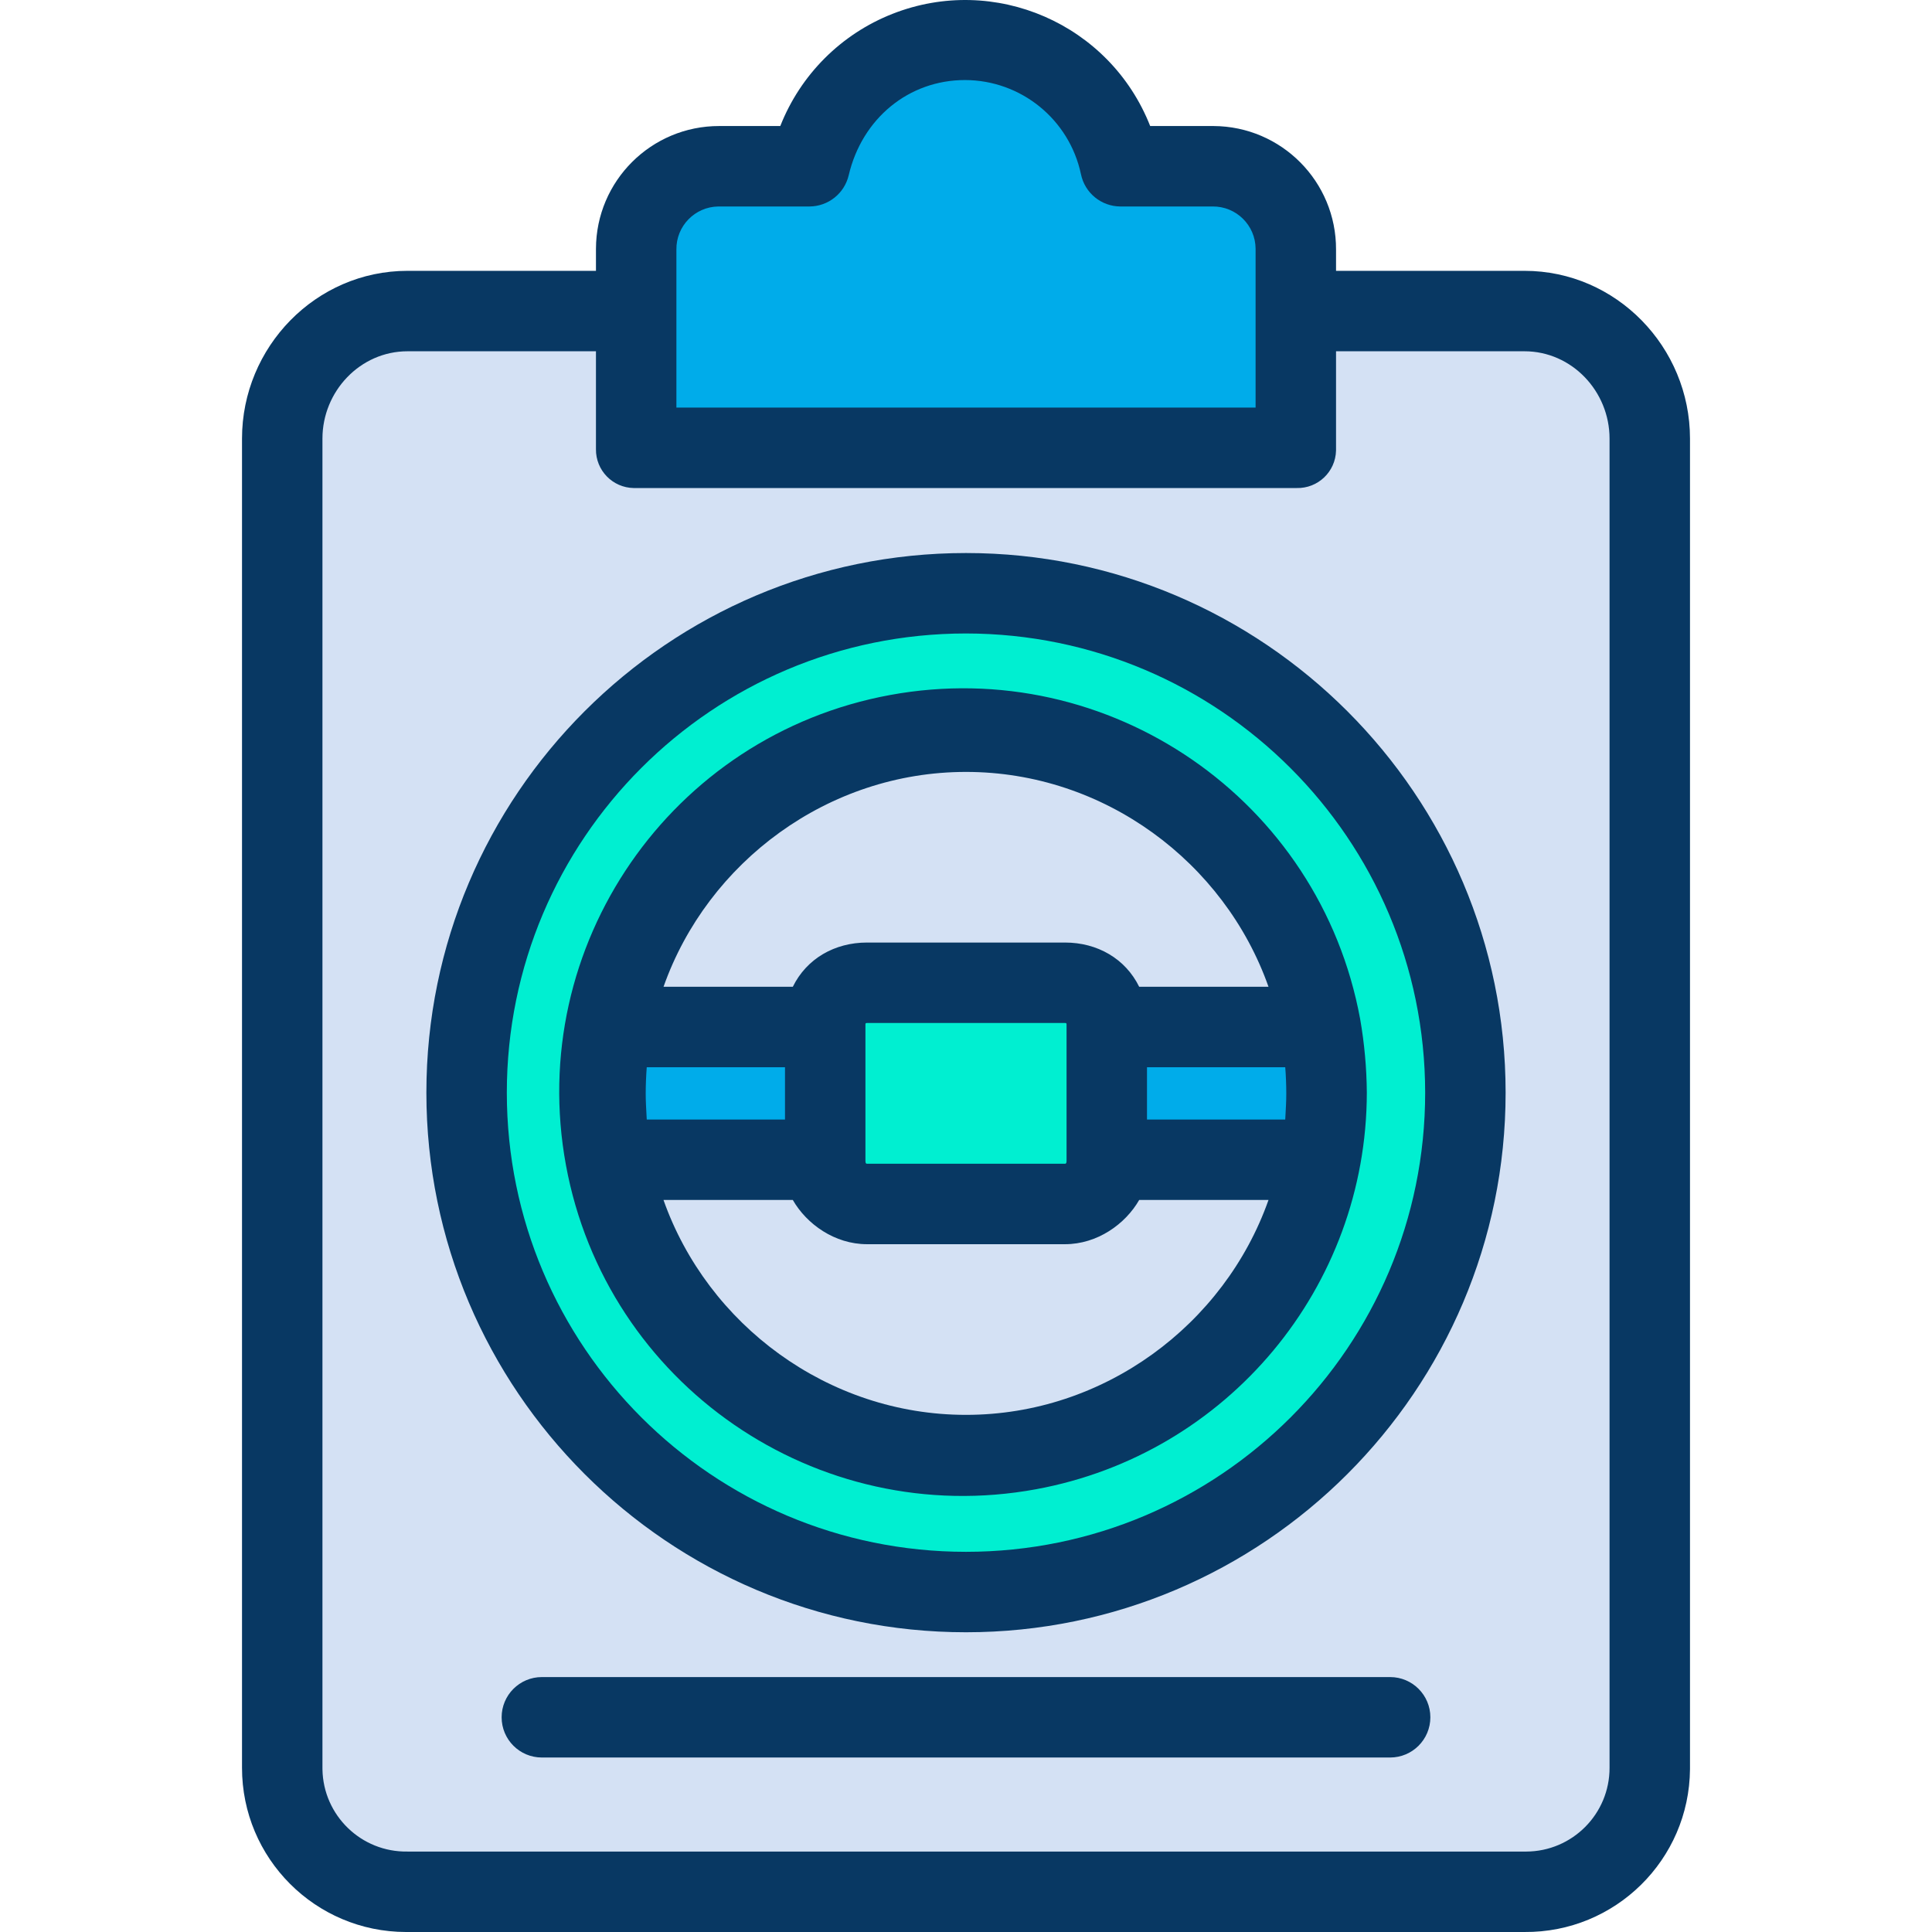
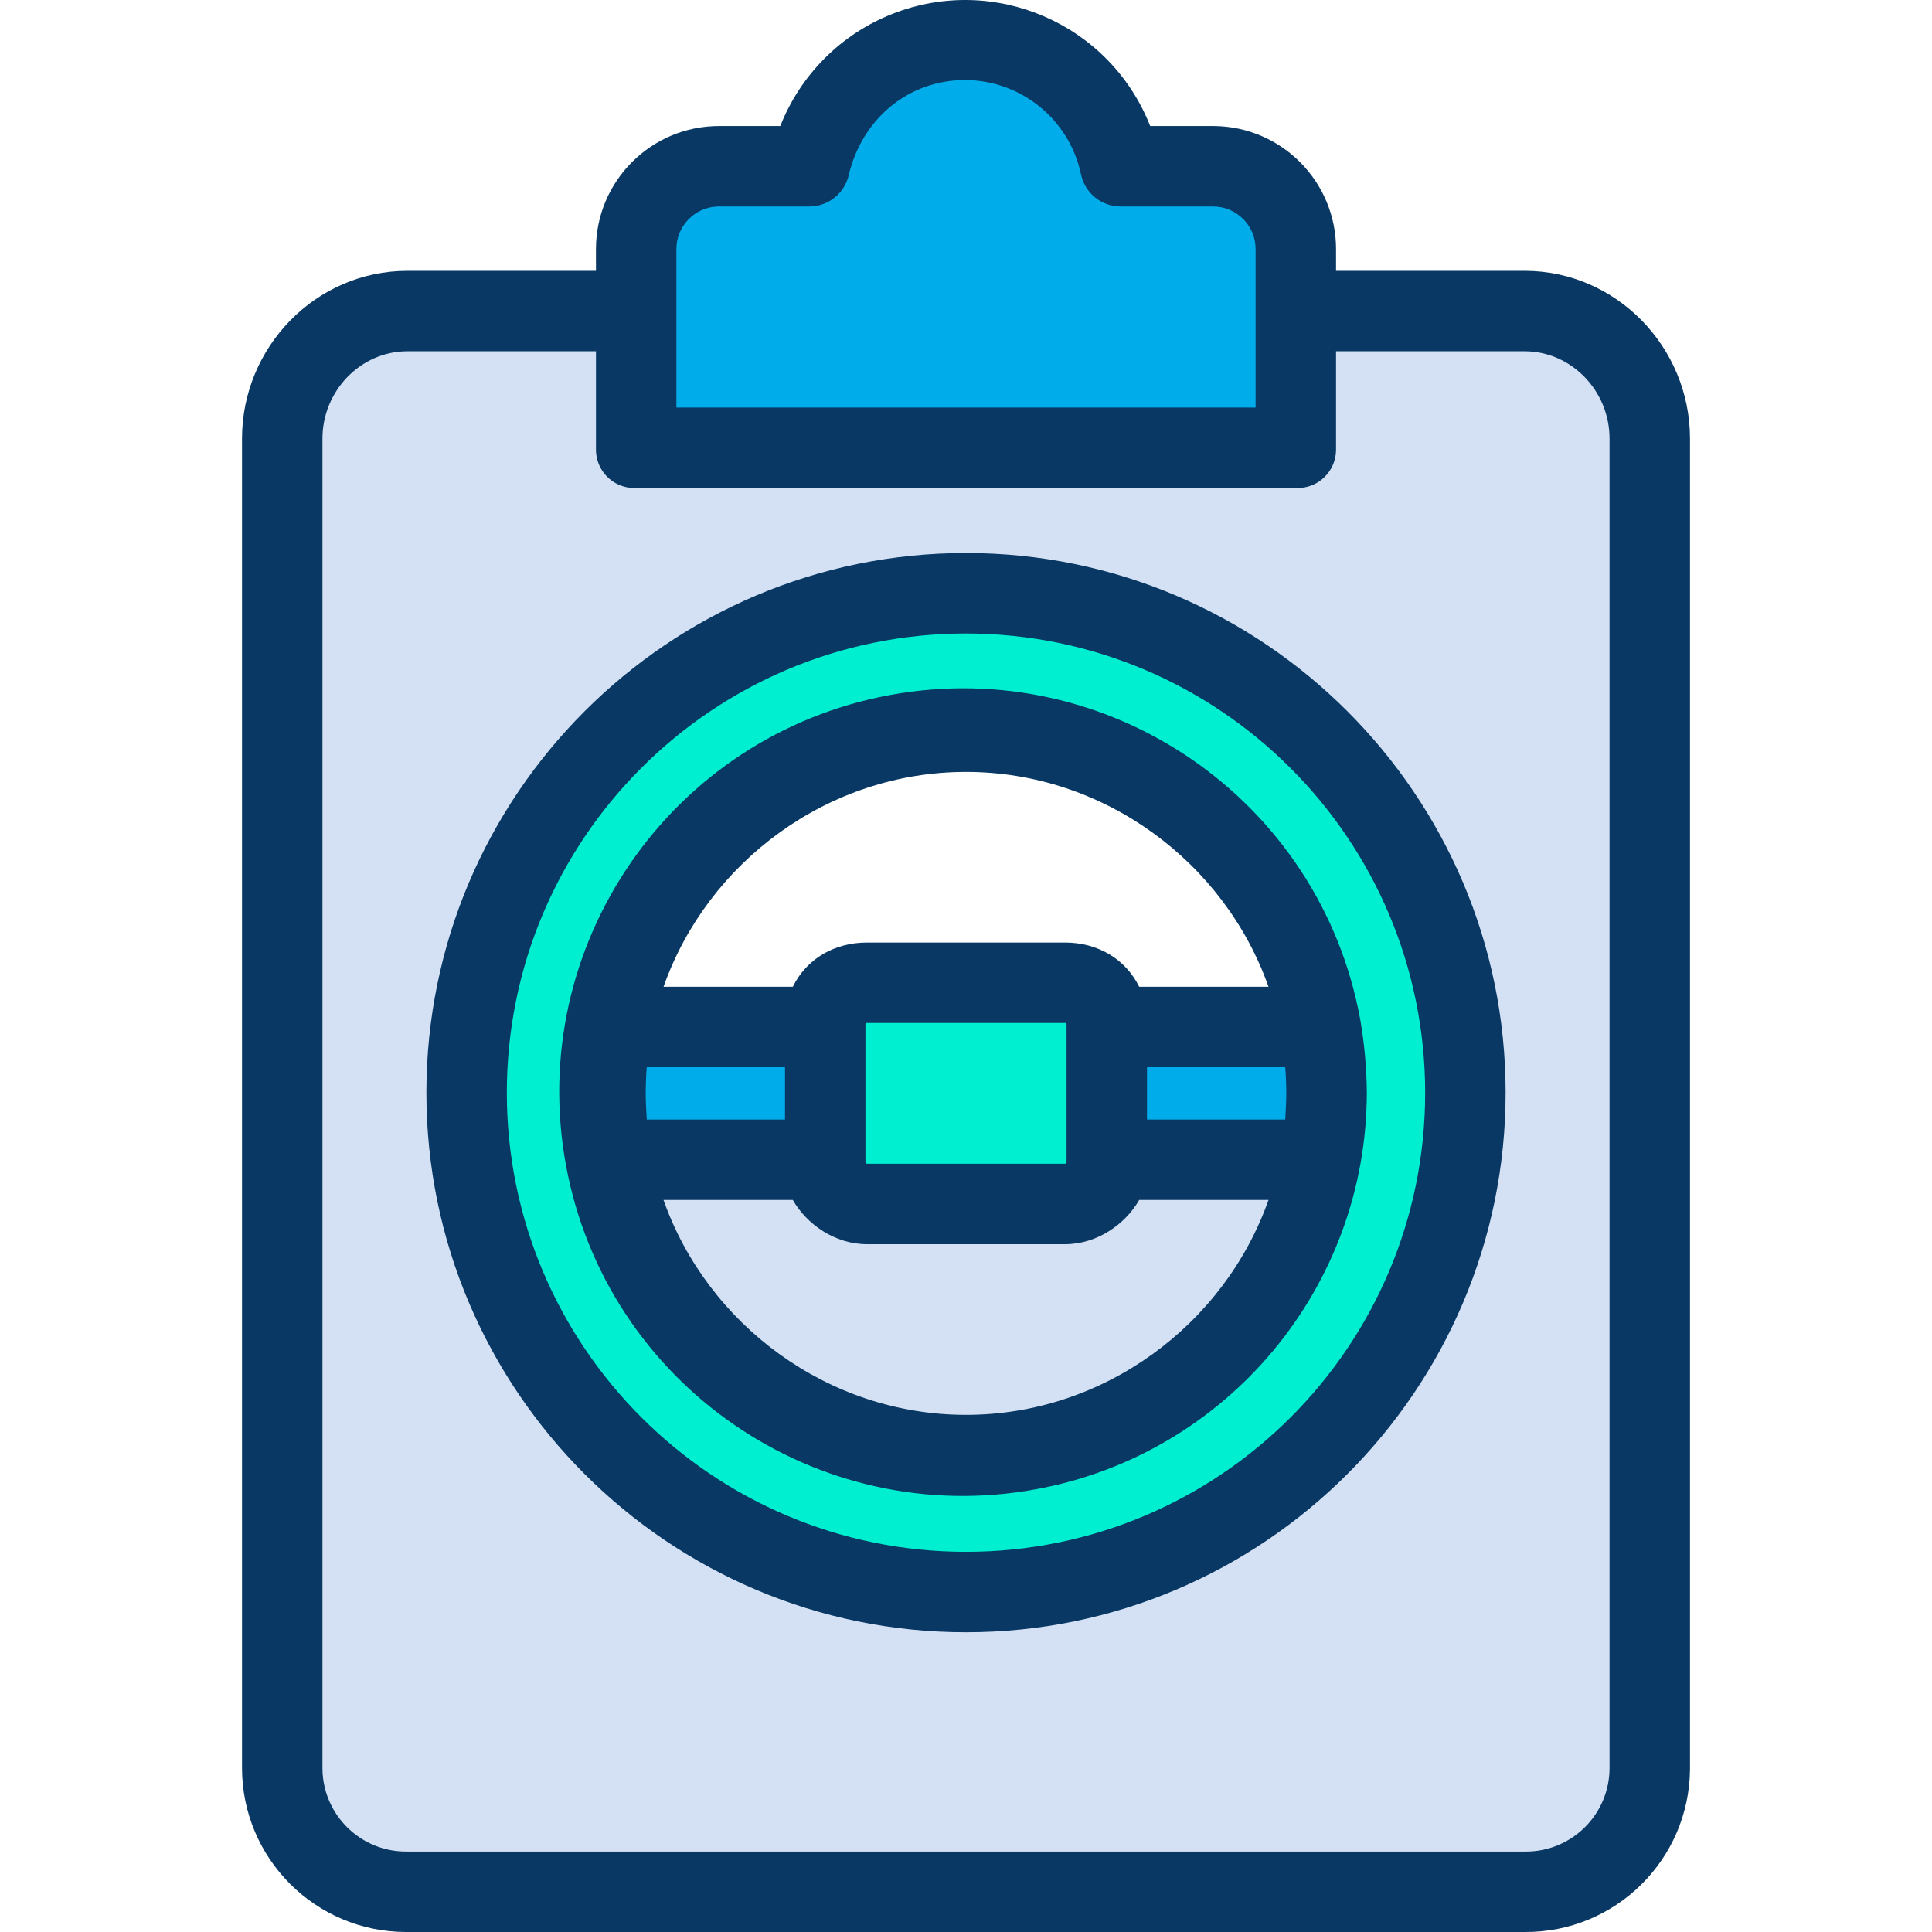
<svg xmlns="http://www.w3.org/2000/svg" width="1024" height="1024" version="1.1" id="Capa_1" x="0px" y="0px" viewBox="0 0 480.335 480.335" style="enable-background:new 0 0 480.335 480.335;" xml:space="preserve">
  <g>
    <g>
      <path style="fill:#D4E1F4;" d="M410.347,109.044v330.44c-0.002,17.297-14.023,31.318-31.32,31.32h-277.72 c-17.297-0.002-31.318-14.023-31.32-31.32v-330.44c0.006-17.295,14.025-31.314,31.32-31.32h56.64v33.93h164.44v-33.93h56.64 C396.323,77.729,410.342,91.748,410.347,109.044z M364.327,271.654c0-68.572-55.588-124.16-124.16-124.16 s-124.16,55.588-124.16,124.16s55.588,124.16,124.16,124.16C308.739,395.812,364.326,340.225,364.327,271.654z" />
      <path style="fill:#00EFD1;" d="M240.167,147.494c68.572,0,124.16,55.588,124.16,124.16s-55.588,124.16-124.16,124.16 s-124.16-55.588-124.16-124.16C116.009,203.082,171.596,147.495,240.167,147.494z M329.797,271.654 c-0.041-49.46-40.169-89.523-89.63-89.482s-89.523,40.169-89.482,89.63s40.169,89.523,89.63,89.482 c43.117-0.035,80.088-30.79,87.972-73.18C329.294,282.678,329.799,277.172,329.797,271.654z" />
      <path style="fill:#00ACEA;" d="M328.287,255.204c2.013,10.874,2.013,22.026,0,32.9l-1.28-0.25h-51.5v-32.4h51.5L328.287,255.204z" />
      <g>
-         <path style="fill:#D4E1F4;" d="M328.287,255.204l-1.28,0.25h-51.5v-0.59c0.003-5.923-4.797-10.727-10.72-10.73 c-0.003,0-0.007,0-0.01,0h-49.22c-5.923-0.003-10.727,4.797-10.73,10.72c0,0.003,0,0.007,0,0.01v0.59h-50.5l-2.24-0.43 c9.199-48.647,56.092-80.626,104.739-71.427C293.126,190.46,321.498,218.89,328.287,255.204z" />
        <path style="fill:#D4E1F4;" d="M327.007,287.854l1.28,0.25c-9.093,48.667-55.918,80.748-104.585,71.655 c-36.389-6.799-64.856-35.266-71.655-71.655l1.28-0.25h51.5v0.59c-0.004,5.928,4.798,10.736,10.726,10.74 c0.001,0,0.003,0,0.004,0h49.22c5.928-0.002,10.732-4.808,10.73-10.736c0-0.001,0-0.003,0-0.004v-0.59H327.007z" />
      </g>
      <path style="fill:#00ACEA;" d="M322.387,77.724v33.93h-164.44v-49.59c0.001-11.531,9.349-20.879,20.88-20.88h22.45 c4.18-17.75,19.31-31.32,38.63-31.32c18.685-0.071,34.836,13.024,38.63,31.32h22.97c11.531,0.001,20.879,9.349,20.88,20.88V77.724 z" />
      <path style="fill:#00EFD1;" d="M275.507,287.854v0.59c0.004,5.928-4.798,10.736-10.726,10.74c-0.001,0-0.003,0-0.004,0h-49.22 c-5.928-0.002-10.732-4.808-10.73-10.736c0-0.001,0-0.003,0-0.004v-33.58c-0.003-5.923,4.797-10.727,10.72-10.73 c0.003,0,0.007,0,0.01,0h49.22c5.923-0.003,10.727,4.797,10.73,10.72c0,0.003,0,0.007,0,0.01V287.854z" />
      <path style="fill:#00ACEA;" d="M204.827,255.454v32.4h-51.5l-1.28,0.25c-2.027-10.935-2.013-22.15,0.04-33.08l2.24,0.43H204.827z" />
    </g>
    <g>
      <path style="fill:#083863;" d="M379.027,67.334h-46.86v-5.27c0.072-16.9-13.57-30.658-30.47-30.73c-0.063,0-0.127,0-0.19,0 h-15.549c-9.992-25.395-38.679-37.881-64.074-27.889c-12.764,5.022-22.866,15.125-27.889,27.889h-15.168 c-16.9-0.033-30.627,13.64-30.66,30.54c0,0.063,0,0.127,0,0.19v5.27h-46.86c-22.784,0-41.14,18.926-41.14,41.71v330.44 c-0.021,22.541,18.236,40.831,40.777,40.851c0.121,0,0.242,0,0.363-0.001h277.72c22.54,0.18,40.959-17.946,41.139-40.487 c0.001-0.121,0.001-0.242,0.001-0.363v-330.44C420.167,86.26,401.811,67.334,379.027,67.334z M168.167,62.064 c-0.084-5.842,4.585-10.646,10.427-10.729c0.078-0.001,0.156-0.001,0.233-0.001h22.45c4.654-0.033,8.678-3.251,9.734-7.783 c3.326-14.123,14.938-23.65,28.9-23.65c13.928,0.022,25.946,9.775,28.836,23.4c0.954,4.656,5.038,8.007,9.79,8.033h22.97 c5.842-0.045,10.615,4.654,10.661,10.497c0.001,0.078,0,0.156-0.001,0.233v39.27h-144V62.064z M400.167,439.484 c0.033,11.484-9.251,20.82-20.735,20.853c-0.135,0-0.27-0.001-0.405-0.003h-277.72c-11.483,0.191-20.946-8.962-21.137-20.445 c-0.002-0.135-0.003-0.27-0.003-0.405v-330.44c0-11.756,9.384-21.71,21.14-21.71h46.86v24.32 c-0.076,5.272,4.137,9.606,9.408,9.682c0.124,0.002,0.248,0.001,0.372-0.002h164.44c5.271,0.13,9.648-4.038,9.778-9.308 c0.003-0.124,0.004-0.248,0.002-0.372v-24.32h46.86c11.756,0,21.14,9.954,21.14,21.71V439.484z" />
-       <path style="fill:#083863;" d="M345.617,436.954h-210.9c-5.523,0-10-4.477-10-10s4.477-10,10-10h210.9c5.523,0,10,4.477,10,10 S351.14,436.954,345.617,436.954z" />
      <path style="fill:#083863;" d="M240.167,405.814c-73.977,0-134.16-60.184-134.16-134.16s60.183-134.16,134.16-134.16 s134.16,60.184,134.16,134.16S314.144,405.814,240.167,405.814z M240.167,157.494c-63.049,0-114.16,51.111-114.16,114.16 s51.111,114.16,114.16,114.16s114.16-51.111,114.16-114.16l0,0C354.256,208.634,303.187,157.565,240.167,157.494z" />
      <path style="fill:#083863;" d="M338.167,253.377L338.167,253.377c-10.023-54.528-62.351-90.606-116.879-80.583 s-90.606,62.351-80.583,116.879s62.351,90.606,116.879,80.583c47.597-8.749,82.177-50.211,82.237-98.606 C339.773,265.523,339.22,259.412,338.167,253.377z M285.167,278.334v-13h34.372c0.159,2,0.258,4.431,0.258,6.5s-0.1,3.5-0.258,6.5 H285.167z M240.167,191.914c34.322,0,64.265,22.42,75.21,53.42h-32.152c-3.436-7-10.407-11-18.448-11h-49.22 c-8.041,0-15.012,4-18.448,11h-32.142C175.912,214.334,205.867,191.914,240.167,191.914z M265.167,254.864v33.58 c0,0.408,0.013,0.89-0.39,0.89h-49.22c-0.4,0-0.39-0.482-0.39-0.89v-33.58c0-0.409-0.02-0.53,0.39-0.53h49.22 C265.187,254.334,265.167,254.455,265.167,254.864z M160.795,278.334c-0.159-3-0.258-4.431-0.258-6.5s0.1-4.5,0.259-6.5h34.371v13 H160.795z M240.167,351.764c-34.32,0-64.263-22.43-75.21-53.43h32.15c3.436,6,10.407,11,18.45,11h49.22c8.043,0,15.014-5,18.45-11 h32.151C304.432,329.334,274.488,351.764,240.167,351.764z" />
    </g>
  </g>
</svg>